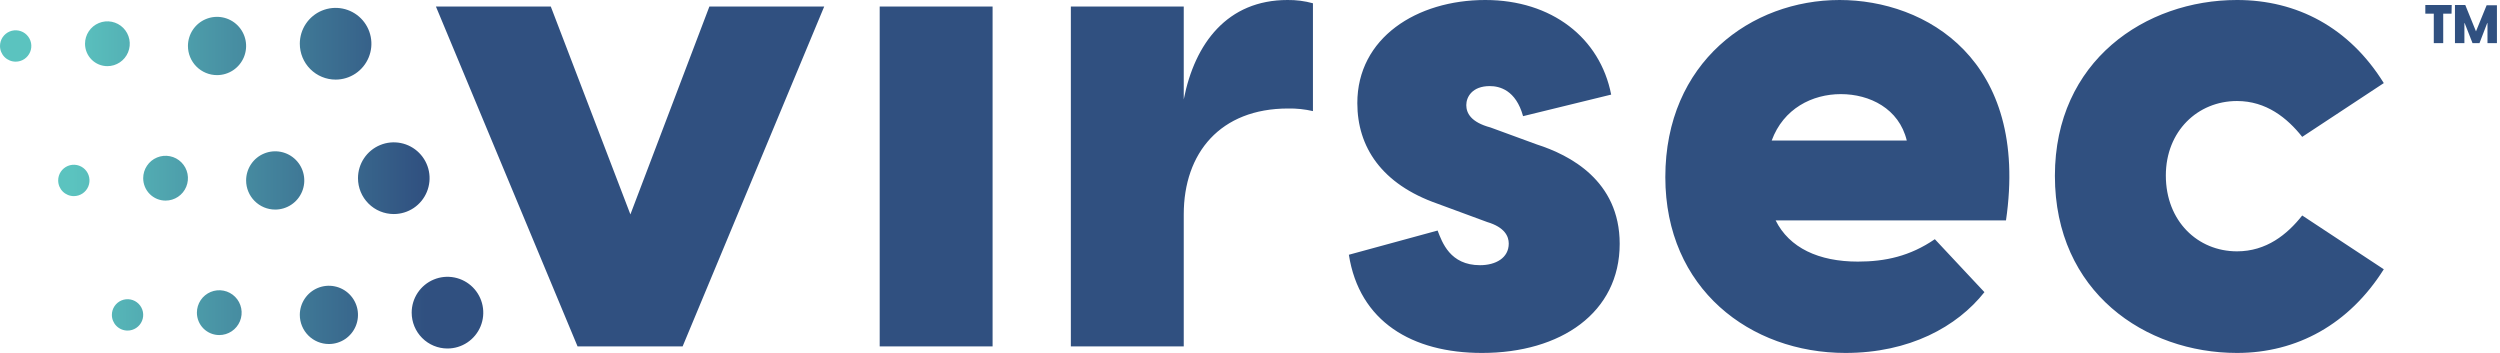
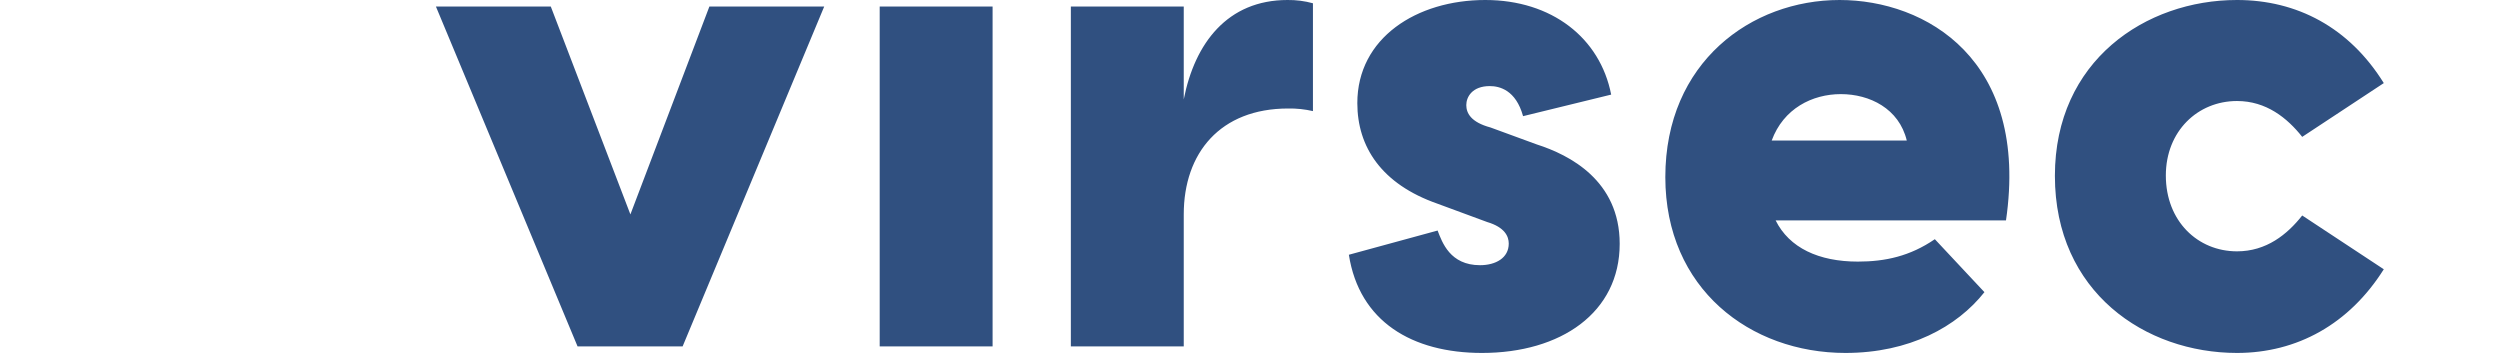
<svg xmlns="http://www.w3.org/2000/svg" width="170" height="24" viewBox="0 0 170 24" fill="none">
  <g clip-path="url(#clip0_40_19179)">
    <path d="M39.274 23.555H46.418L56.046 0.445H48.238L42.867 14.58L37.454 0.445H29.643L39.274 23.555ZM59.819 23.555H67.496V0.445H59.819V23.555ZM87.552 -3.95584e-05C83.468 -3.95584e-05 81.244 2.935 80.495 6.757V0.445H72.818V23.555H80.495V14.577C80.495 10.398 82.981 7.378 87.594 7.378C88.161 7.368 88.727 7.428 89.28 7.555V0.222C88.717 0.068 88.135 -0.007 87.552 -3.95584e-05ZM100.776 24C106.143 24 110.139 21.257 110.139 16.579C110.139 12.267 106.721 10.533 104.503 9.822L101.351 8.667C100.021 8.311 99.708 7.689 99.708 7.144C99.708 6.598 100.106 5.854 101.305 5.854C101.972 5.854 103.079 6.123 103.569 7.899L109.56 6.433C108.806 2.578 105.523 -3.95584e-05 100.998 -3.95584e-05C96.336 -3.95584e-05 92.298 2.578 92.298 7.009C92.298 9.987 93.942 12.523 97.757 13.854L101.129 15.098C102.328 15.454 102.595 16.076 102.595 16.564C102.595 17.542 101.707 18.033 100.642 18.033C98.6 18.033 98.068 16.478 97.757 15.677L91.723 17.323C92.432 21.867 96.026 24 100.776 24ZM125.091 -3.95584e-05C119.1 -3.95584e-05 113.242 4.224 113.242 12.044C113.242 19.645 119.024 24 125.49 24C129.838 24 133.079 22.223 134.941 19.867L131.569 16.265C129.884 17.42 128.198 17.789 126.336 17.789C123.673 17.789 121.674 16.856 120.743 14.988H136.407C138.005 4.044 130.949 -3.95584e-05 125.091 -3.95584e-05ZM125.179 6.4C127.133 6.4 129.135 7.378 129.661 9.557H120.475C121.275 7.378 123.235 6.4 125.179 6.4ZM152.115 24C156.195 24 159.746 22.043 162.098 18.31L156.551 14.653C155.532 15.942 154.117 17.091 152.115 17.091C149.452 17.091 147.277 15.046 147.277 11.934C147.277 8.911 149.452 6.869 152.115 6.869C154.111 6.869 155.532 8.024 156.551 9.307L162.098 5.65C159.749 1.868 156.195 -3.95584e-05 152.115 -3.95584e-05C145.901 -3.95584e-05 139.733 4.133 139.733 11.956C139.733 19.88 145.901 24 152.115 24Z" fill="#305080" />
-     <path d="M27.994 21.26C27.994 20.778 28.137 20.306 28.404 19.906C28.672 19.505 29.052 19.192 29.497 19.008C29.942 18.823 30.431 18.775 30.903 18.869C31.376 18.963 31.809 19.195 32.15 19.536C32.49 19.877 32.722 20.311 32.816 20.785C32.91 21.257 32.862 21.748 32.678 22.193C32.493 22.639 32.181 23.019 31.781 23.287C31.381 23.555 30.91 23.698 30.428 23.698C29.783 23.698 29.164 23.441 28.707 22.984C28.251 22.527 27.994 21.907 27.994 21.26ZM20.387 21.413C20.387 21.021 20.503 20.638 20.72 20.312C20.938 19.986 21.247 19.732 21.608 19.582C21.969 19.432 22.367 19.393 22.751 19.47C23.134 19.546 23.487 19.735 23.764 20.012C24.04 20.289 24.229 20.642 24.305 21.026C24.381 21.41 24.342 21.809 24.192 22.171C24.043 22.533 23.789 22.842 23.464 23.06C23.139 23.277 22.756 23.393 22.365 23.393C21.84 23.393 21.337 23.185 20.966 22.813C20.596 22.442 20.387 21.938 20.387 21.413ZM13.389 21.26C13.389 20.959 13.478 20.664 13.645 20.413C13.812 20.163 14.05 19.968 14.328 19.852C14.606 19.737 14.912 19.707 15.207 19.766C15.502 19.824 15.773 19.97 15.986 20.183C16.198 20.396 16.343 20.667 16.402 20.963C16.461 21.258 16.431 21.565 16.316 21.843C16.2 22.122 16.005 22.36 15.755 22.527C15.505 22.695 15.211 22.784 14.91 22.784C14.506 22.784 14.12 22.623 13.834 22.338C13.549 22.052 13.389 21.664 13.389 21.26ZM7.607 21.413C7.607 21.201 7.67 20.995 7.787 20.82C7.904 20.645 8.07 20.508 8.265 20.427C8.459 20.346 8.673 20.325 8.88 20.366C9.086 20.407 9.276 20.509 9.425 20.658C9.574 20.807 9.676 20.997 9.717 21.204C9.758 21.411 9.737 21.626 9.656 21.821C9.575 22.016 9.439 22.182 9.264 22.299C9.089 22.417 8.883 22.479 8.672 22.479C8.39 22.479 8.119 22.367 7.919 22.167C7.719 21.967 7.607 21.695 7.607 21.413ZM24.343 12.117C24.343 11.635 24.485 11.164 24.753 10.763C25.02 10.362 25.401 10.049 25.846 9.865C26.29 9.68 26.78 9.632 27.252 9.726C27.724 9.82 28.158 10.052 28.498 10.393C28.839 10.734 29.071 11.169 29.165 11.642C29.259 12.115 29.21 12.605 29.026 13.05C28.842 13.496 28.53 13.877 28.13 14.145C27.729 14.412 27.259 14.555 26.777 14.555C26.131 14.555 25.512 14.299 25.056 13.841C24.599 13.384 24.343 12.764 24.343 12.117ZM16.736 12.27C16.736 11.878 16.852 11.495 17.069 11.169C17.286 10.843 17.595 10.589 17.957 10.44C18.318 10.29 18.716 10.25 19.099 10.327C19.483 10.403 19.835 10.592 20.112 10.869C20.389 11.146 20.577 11.499 20.653 11.883C20.73 12.268 20.691 12.666 20.541 13.028C20.391 13.39 20.138 13.699 19.812 13.917C19.487 14.134 19.105 14.251 18.713 14.251C18.189 14.251 17.686 14.042 17.315 13.67C16.944 13.299 16.736 12.795 16.736 12.27ZM9.737 12.117C9.737 11.816 9.826 11.521 9.994 11.271C10.161 11.02 10.398 10.825 10.676 10.71C10.954 10.594 11.26 10.564 11.555 10.623C11.851 10.681 12.122 10.827 12.334 11.04C12.547 11.253 12.692 11.524 12.751 11.82C12.809 12.116 12.779 12.422 12.664 12.7C12.549 12.979 12.354 13.217 12.104 13.384C11.854 13.552 11.559 13.641 11.258 13.641C11.059 13.641 10.861 13.602 10.676 13.525C10.492 13.448 10.324 13.336 10.183 13.195C10.041 13.053 9.929 12.885 9.853 12.7C9.776 12.515 9.737 12.317 9.737 12.117ZM3.956 12.27C3.956 12.059 4.018 11.852 4.135 11.677C4.252 11.502 4.419 11.365 4.613 11.284C4.808 11.203 5.022 11.182 5.228 11.223C5.435 11.265 5.625 11.366 5.774 11.515C5.923 11.665 6.024 11.855 6.065 12.062C6.106 12.268 6.085 12.483 6.005 12.678C5.924 12.873 5.788 13.039 5.612 13.157C5.437 13.274 5.231 13.336 5.021 13.336C4.738 13.336 4.467 13.224 4.268 13.024C4.068 12.824 3.956 12.553 3.956 12.27ZM20.387 2.974C20.387 2.492 20.53 2.021 20.797 1.62C21.065 1.219 21.445 0.906 21.89 0.722C22.335 0.537 22.824 0.489 23.296 0.583C23.768 0.677 24.202 0.909 24.543 1.25C24.883 1.591 25.115 2.026 25.209 2.499C25.303 2.972 25.255 3.462 25.07 3.907C24.886 4.353 24.574 4.734 24.174 5.002C23.773 5.27 23.303 5.413 22.821 5.413C22.176 5.413 21.557 5.156 21.1 4.698C20.643 4.241 20.387 3.621 20.387 2.974ZM12.78 3.127C12.78 2.735 12.896 2.352 13.113 2.026C13.331 1.7 13.639 1.447 14.001 1.297C14.362 1.147 14.76 1.107 15.144 1.184C15.527 1.26 15.88 1.449 16.156 1.726C16.433 2.003 16.621 2.356 16.698 2.74C16.774 3.125 16.735 3.523 16.585 3.885C16.435 4.247 16.182 4.556 15.857 4.774C15.531 4.992 15.149 5.108 14.758 5.108C14.233 5.108 13.73 4.899 13.359 4.528C12.988 4.156 12.78 3.652 12.78 3.127ZM5.781 2.974C5.781 2.673 5.871 2.378 6.038 2.128C6.205 1.877 6.443 1.682 6.721 1.567C6.999 1.451 7.305 1.421 7.6 1.48C7.895 1.539 8.166 1.684 8.379 1.897C8.591 2.11 8.736 2.382 8.795 2.677C8.854 2.973 8.824 3.279 8.708 3.558C8.593 3.836 8.398 4.074 8.148 4.241C7.898 4.409 7.604 4.498 7.303 4.498C6.899 4.498 6.512 4.338 6.227 4.052C5.942 3.766 5.781 3.379 5.781 2.974ZM0 3.127C0 2.916 0.062 2.71 0.179 2.534C0.297 2.359 0.463 2.222 0.657 2.141C0.852 2.061 1.066 2.039 1.273 2.081C1.479 2.122 1.669 2.223 1.818 2.373C1.967 2.522 2.068 2.712 2.11 2.919C2.151 3.126 2.13 3.34 2.049 3.535C1.968 3.73 1.832 3.896 1.657 4.014C1.482 4.131 1.276 4.193 1.065 4.193C0.783 4.193 0.512 4.081 0.312 3.881C0.112 3.681 0 3.41 0 3.127Z" fill="url(#paint0_linear_40_19179)" />
-     <path d="M166.705 0.929H166.139V2.935H165.497V0.929H164.922V0.341H166.717L166.705 0.929Z" fill="#305080" />
-     <path d="M166.937 0.341H167.639L168.367 2.133L169.091 0.357H169.791V2.935H169.149V1.569H169.13L168.604 2.935H168.132L167.597 1.569H167.579V2.935H166.937V0.341Z" fill="#305080" />
  </g>
  <defs>
    <linearGradient id="paint0_linear_40_19179" x1="28.916" y1="12.23" x2="4.926" y2="12.23" gradientUnits="userSpaceOnUse">
      <stop stop-color="#305080" />
      <stop offset="1" stop-color="#5BC3BF" />
    </linearGradient>
    <clipPath id="clip0_40_19179">
      <rect width="169.8" height="24" fill="white" />
    </clipPath>
  </defs>
</svg>